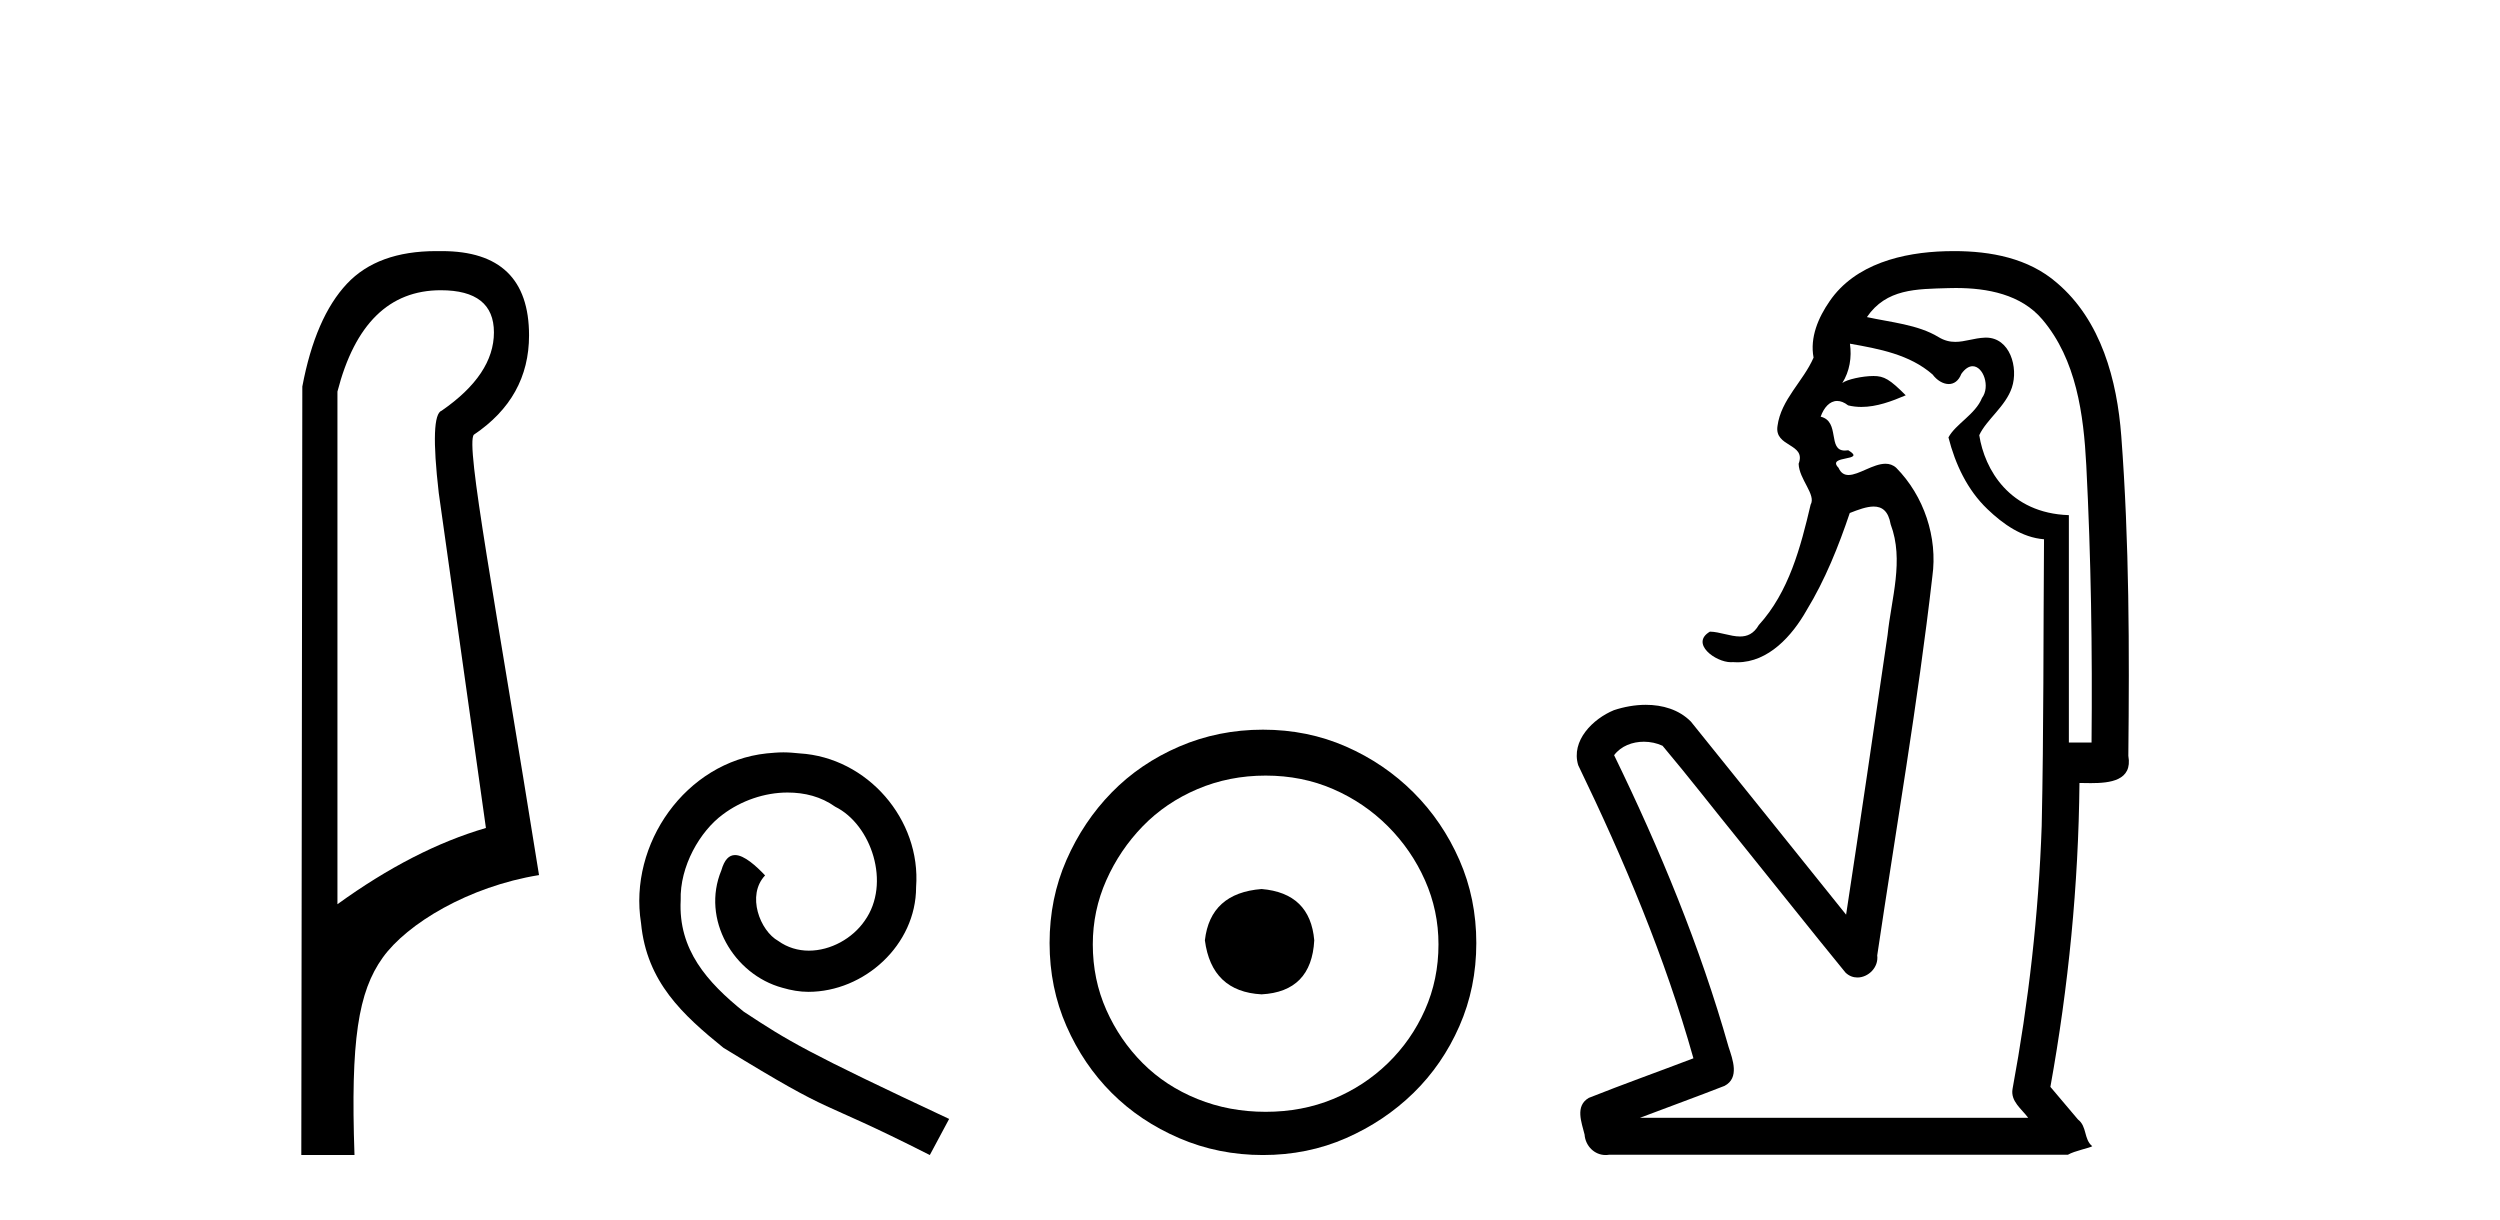
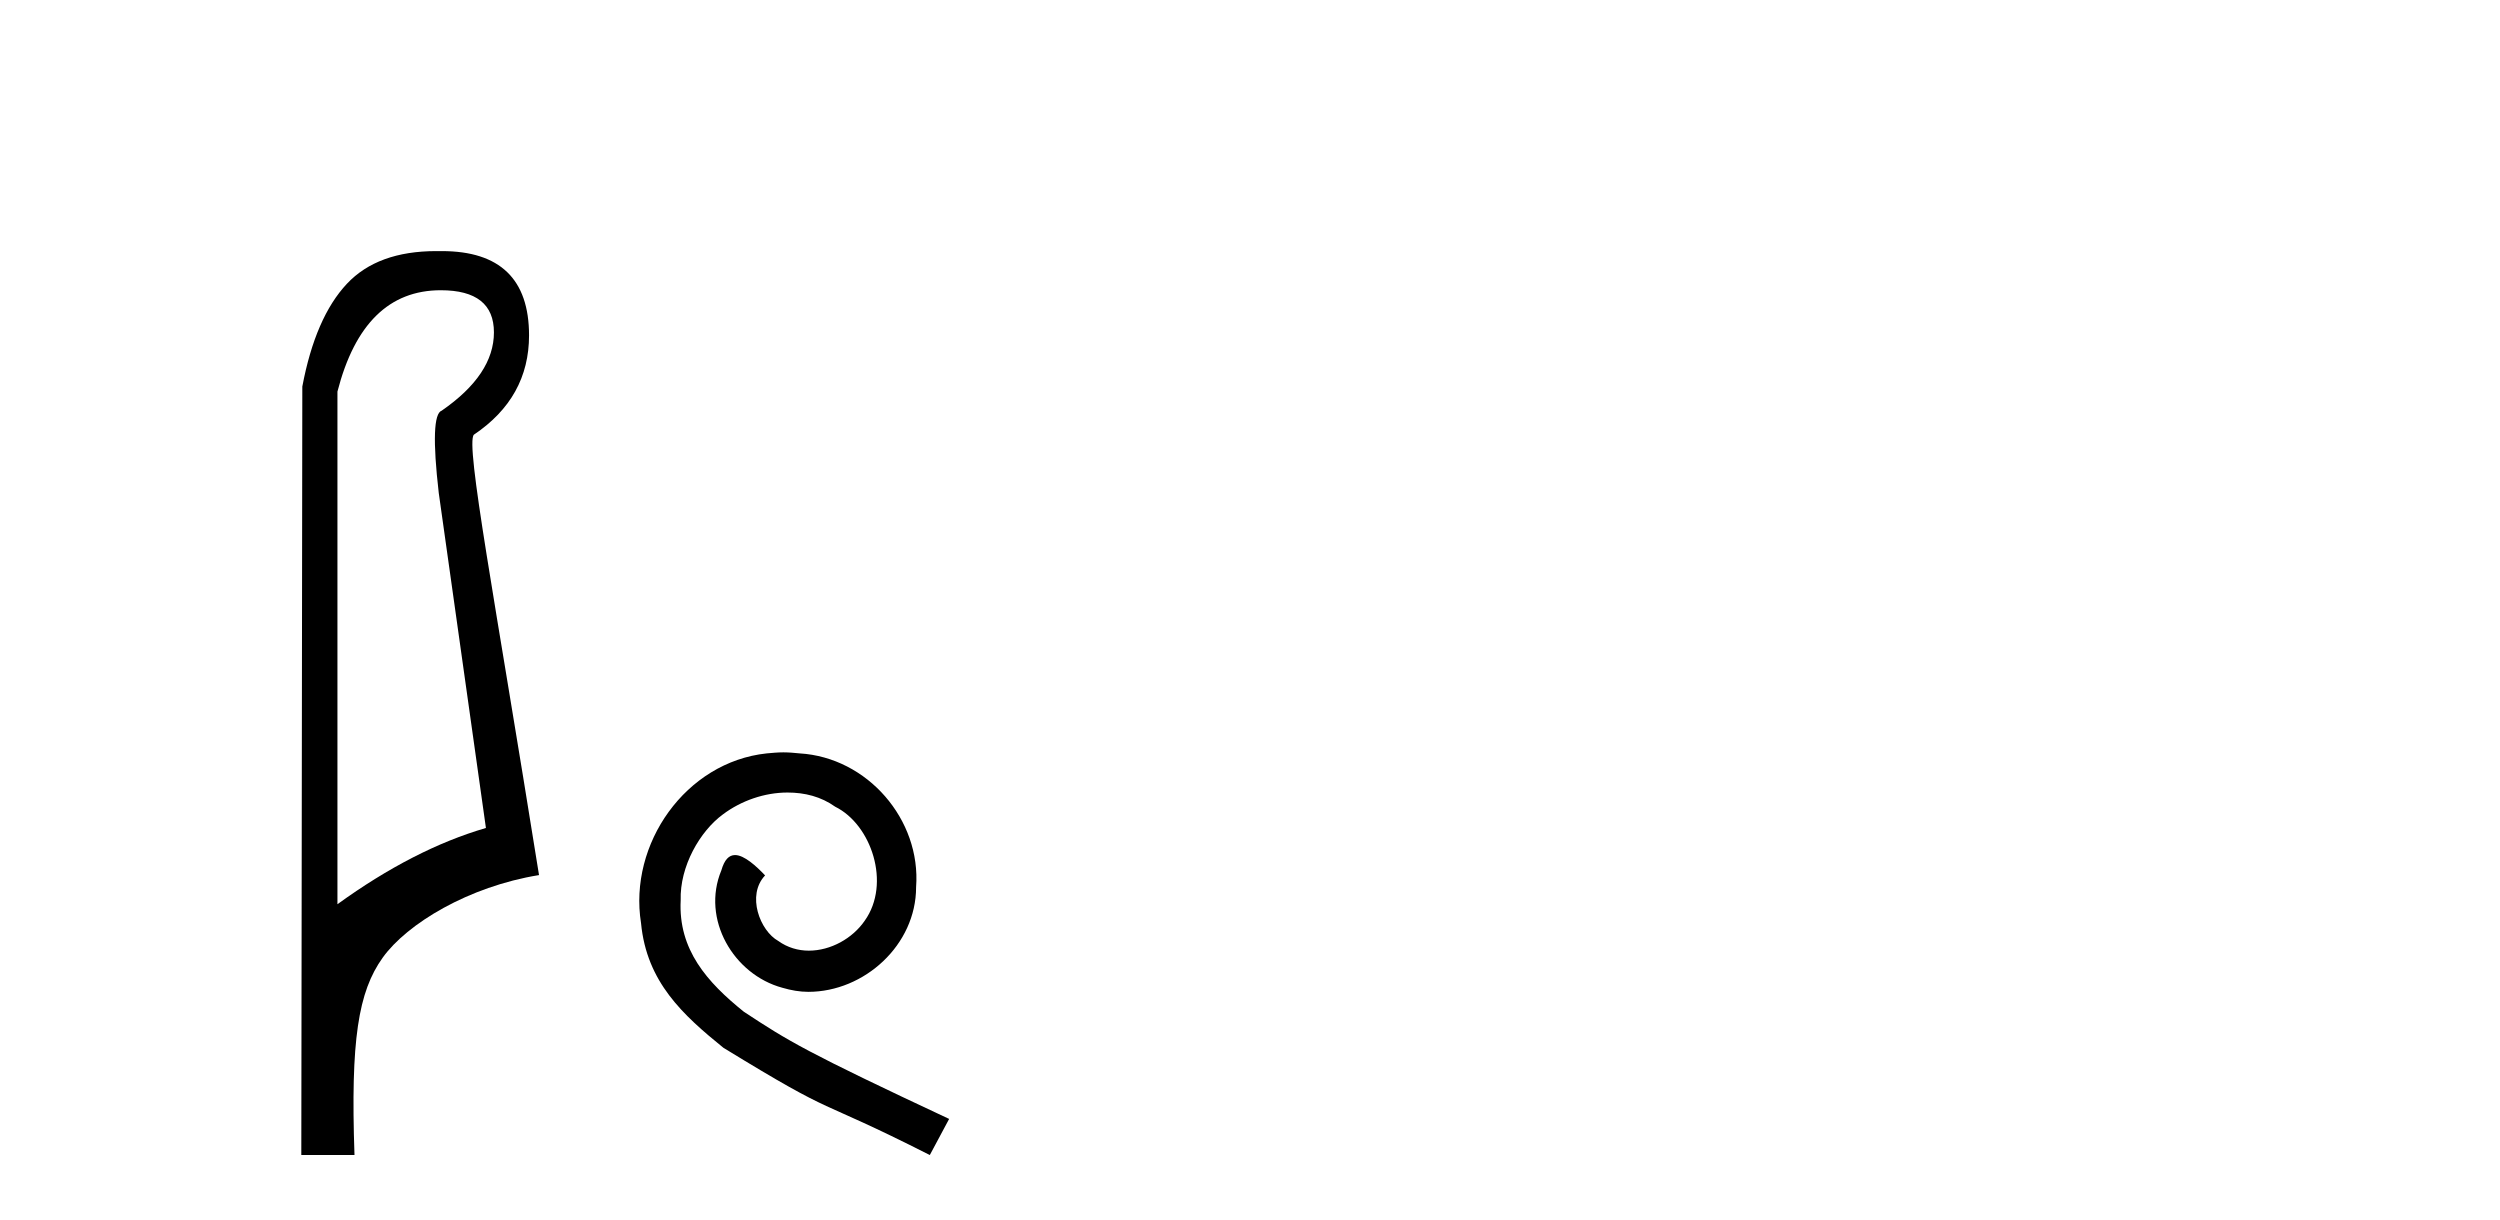
<svg xmlns="http://www.w3.org/2000/svg" width="84.0" height="41.0">
  <path d="M 14.81 9.752 C 16.001 9.752 16.596 10.224 16.596 11.168 C 16.596 12.112 16.012 12.988 14.843 13.797 C 14.574 13.887 14.54 14.809 14.742 16.562 L 16.327 27.82 C 14.709 28.292 13.046 29.146 11.338 30.382 L 11.338 13.157 C 11.922 10.887 13.079 9.752 14.81 9.752 ZM 14.658 8.437 C 13.345 8.437 12.345 8.802 11.658 9.533 C 10.95 10.286 10.45 11.438 10.158 12.988 L 10.124 38.809 L 11.911 38.809 C 11.776 34.944 12.038 33.325 12.858 32.178 C 13.679 31.032 15.752 29.785 18.111 29.403 C 16.628 20.122 15.63 14.921 15.922 14.606 C 17.158 13.775 17.776 12.663 17.776 11.269 C 17.776 9.381 16.799 8.437 14.845 8.437 C 14.822 8.437 14.799 8.438 14.776 8.438 C 14.736 8.437 14.697 8.437 14.658 8.437 Z" style="fill:#000000;stroke:none" />
  <path d="M 26.322 25.279 C 26.134 25.279 25.946 25.297 25.759 25.314 C 23.042 25.604 21.112 28.354 21.539 31.019 C 21.727 33.001 22.957 34.111 24.306 35.205 C 28.321 37.665 27.194 36.759 31.242 38.809 L 31.891 37.596 C 27.074 35.341 26.493 34.983 24.99 33.992 C 23.76 33.001 22.786 31.908 22.871 30.251 C 22.837 29.106 23.521 27.927 24.289 27.364 C 24.904 26.902 25.69 26.629 26.459 26.629 C 27.04 26.629 27.586 26.766 28.065 27.107 C 29.278 27.705 29.944 29.687 29.056 30.934 C 28.646 31.532 27.911 31.942 27.176 31.942 C 26.818 31.942 26.459 31.839 26.151 31.617 C 25.536 31.276 25.075 30.08 25.707 29.414 C 25.417 29.106 25.007 28.73 24.699 28.73 C 24.494 28.73 24.341 28.884 24.238 29.243 C 23.555 30.883 24.648 32.745 26.288 33.189 C 26.579 33.274 26.869 33.326 27.159 33.326 C 29.038 33.326 30.781 31.754 30.781 29.807 C 30.952 27.534 29.141 25.45 26.869 25.314 C 26.698 25.297 26.51 25.279 26.322 25.279 Z" style="fill:#000000;stroke:none" />
-   <path d="M 42.389 29.871 C 41.24 29.962 40.605 30.537 40.484 31.595 C 40.635 32.745 41.27 33.35 42.389 33.41 C 43.509 33.35 44.098 32.745 44.159 31.595 C 44.068 30.537 43.478 29.962 42.389 29.871 ZM 42.526 26.06 C 43.342 26.06 44.098 26.211 44.794 26.514 C 45.49 26.816 46.102 27.232 46.632 27.761 C 47.161 28.291 47.577 28.896 47.879 29.576 C 48.182 30.257 48.333 30.975 48.333 31.731 C 48.333 32.518 48.182 33.251 47.879 33.932 C 47.577 34.612 47.161 35.21 46.632 35.724 C 46.102 36.238 45.49 36.639 44.794 36.926 C 44.098 37.214 43.342 37.357 42.526 37.357 C 41.709 37.357 40.945 37.214 40.234 36.926 C 39.523 36.639 38.911 36.238 38.397 35.724 C 37.883 35.21 37.474 34.612 37.172 33.932 C 36.869 33.251 36.718 32.518 36.718 31.731 C 36.718 30.975 36.869 30.257 37.172 29.576 C 37.474 28.896 37.883 28.291 38.397 27.761 C 38.911 27.232 39.523 26.816 40.234 26.514 C 40.945 26.211 41.709 26.06 42.526 26.06 ZM 42.435 24.517 C 41.437 24.517 40.499 24.706 39.622 25.084 C 38.745 25.462 37.988 25.977 37.353 26.627 C 36.718 27.277 36.211 28.034 35.833 28.896 C 35.455 29.758 35.266 30.688 35.266 31.686 C 35.266 32.684 35.455 33.614 35.833 34.476 C 36.211 35.338 36.718 36.087 37.353 36.722 C 37.988 37.357 38.745 37.864 39.622 38.242 C 40.499 38.62 41.437 38.809 42.435 38.809 C 43.433 38.809 44.363 38.62 45.225 38.242 C 46.087 37.864 46.843 37.357 47.494 36.722 C 48.144 36.087 48.658 35.338 49.036 34.476 C 49.415 33.614 49.604 32.684 49.604 31.686 C 49.604 30.688 49.415 29.758 49.036 28.896 C 48.658 28.034 48.144 27.277 47.494 26.627 C 46.843 25.977 46.087 25.462 45.225 25.084 C 44.363 24.706 43.433 24.517 42.435 24.517 Z" style="fill:#000000;stroke:none" />
-   <path d="M 65.716 9.677 C 66.772 9.677 67.908 9.889 68.622 10.733 C 69.767 12.084 70.01 13.925 70.099 15.632 C 70.259 18.735 70.306 21.843 70.276 24.949 L 69.514 24.949 C 69.514 22.402 69.514 19.856 69.514 17.309 C 67.515 17.243 66.681 15.769 66.503 14.622 C 66.744 14.098 67.387 13.659 67.6 13.021 C 67.825 12.346 67.533 11.344 66.73 11.344 C 66.716 11.344 66.702 11.344 66.688 11.345 C 66.327 11.36 66.02 11.487 65.698 11.487 C 65.518 11.487 65.332 11.447 65.131 11.324 C 64.443 10.905 63.523 10.829 62.728 10.654 C 63.383 9.697 64.388 9.713 65.463 9.681 C 65.547 9.678 65.631 9.677 65.716 9.677 ZM 62.158 11.548 L 62.158 11.548 C 63.134 11.721 64.164 11.908 64.935 12.583 C 65.078 12.776 65.285 12.904 65.478 12.904 C 65.648 12.904 65.807 12.804 65.901 12.562 C 66.031 12.379 66.162 12.305 66.28 12.305 C 66.64 12.305 66.88 12.989 66.595 13.372 C 66.375 13.923 65.706 14.248 65.468 14.697 C 65.697 15.594 66.098 16.457 66.778 17.107 C 67.302 17.609 67.937 18.062 68.679 18.119 C 68.654 21.329 68.671 24.541 68.601 27.751 C 68.499 30.715 68.161 33.67 67.622 36.586 C 67.547 37.004 67.929 37.261 68.147 37.558 L 55.103 37.558 C 56.05 37.198 57.002 36.854 57.945 36.485 C 58.454 36.219 58.219 35.598 58.081 35.179 C 57.122 31.795 55.772 28.534 54.234 25.374 C 54.467 25.065 54.85 24.922 55.234 24.922 C 55.452 24.922 55.671 24.969 55.862 25.058 C 56.746 26.107 57.587 27.198 58.454 28.264 C 59.641 29.734 60.813 31.216 62.008 32.678 C 62.127 32.794 62.269 32.844 62.409 32.844 C 62.771 32.844 63.126 32.509 63.075 32.101 C 63.703 27.859 64.438 23.63 64.927 19.369 C 65.112 18.054 64.644 16.662 63.714 15.719 C 63.605 15.62 63.482 15.582 63.352 15.582 C 62.939 15.582 62.455 15.96 62.111 15.96 C 61.97 15.96 61.853 15.897 61.774 15.717 C 61.343 15.279 62.752 15.515 62.102 15.129 L 62.102 15.129 C 62.06 15.136 62.022 15.139 61.987 15.139 C 61.395 15.139 61.839 14.161 61.174 14 C 61.284 13.693 61.478 13.472 61.728 13.472 C 61.841 13.472 61.965 13.517 62.098 13.621 C 62.246 13.657 62.395 13.673 62.543 13.673 C 63.057 13.673 63.566 13.482 64.033 13.282 C 63.499 12.747 63.307 12.634 62.95 12.634 C 62.579 12.634 62.052 12.749 61.901 12.87 L 61.901 12.87 C 61.901 12.87 61.901 12.87 61.901 12.87 L 61.901 12.87 C 61.901 12.87 61.901 12.87 61.901 12.87 L 61.901 12.87 C 62.148 12.475 62.224 12.01 62.158 11.548 ZM 65.655 8.437 C 65.561 8.437 65.468 8.438 65.374 8.441 C 63.934 8.48 62.333 8.866 61.475 10.121 C 61.095 10.671 60.808 11.337 60.936 12.016 C 60.591 12.812 59.842 13.423 59.724 14.313 C 59.612 15.034 60.699 14.886 60.434 15.583 C 60.45 16.107 61.03 16.623 60.837 16.957 C 60.502 18.384 60.107 19.892 59.095 21.002 C 58.923 21.3 58.703 21.386 58.464 21.386 C 58.141 21.386 57.782 21.229 57.454 21.223 L 57.454 21.223 C 56.78 21.618 57.641 22.25 58.158 22.25 C 58.179 22.25 58.2 22.249 58.22 22.247 C 58.271 22.251 58.322 22.253 58.372 22.253 C 59.422 22.253 60.218 21.361 60.701 20.506 C 61.323 19.489 61.779 18.345 62.152 17.237 C 62.434 17.126 62.718 17.02 62.955 17.02 C 63.233 17.02 63.448 17.165 63.526 17.617 C 63.982 18.825 63.549 20.107 63.423 21.334 C 62.966 24.469 62.506 27.602 62.029 30.733 C 60.29 28.572 58.558 26.404 56.814 24.246 C 56.414 23.841 55.861 23.682 55.3 23.682 C 54.932 23.682 54.561 23.751 54.227 23.862 C 53.525 24.151 52.777 24.884 53.028 25.711 C 54.564 28.889 55.943 32.156 56.899 35.559 C 55.728 36.006 54.547 36.426 53.383 36.889 C 52.914 37.164 53.142 37.712 53.242 38.122 C 53.269 38.503 53.573 38.809 53.948 38.809 C 53.989 38.809 54.031 38.806 54.073 38.798 L 69.484 38.798 C 69.698 38.67 70.227 38.568 70.299 38.513 C 70.009 38.273 70.13 37.852 69.82 37.615 C 69.511 37.249 69.202 36.884 68.893 36.519 C 69.501 33.15 69.838 29.732 69.87 26.308 C 69.985 26.309 70.115 26.313 70.25 26.313 C 70.894 26.313 71.661 26.233 71.512 25.395 C 71.549 21.814 71.545 18.225 71.275 14.653 C 71.134 12.782 70.603 10.768 69.11 9.502 C 68.155 8.672 66.888 8.437 65.655 8.437 Z" style="fill:#000000;stroke:none" />
</svg>